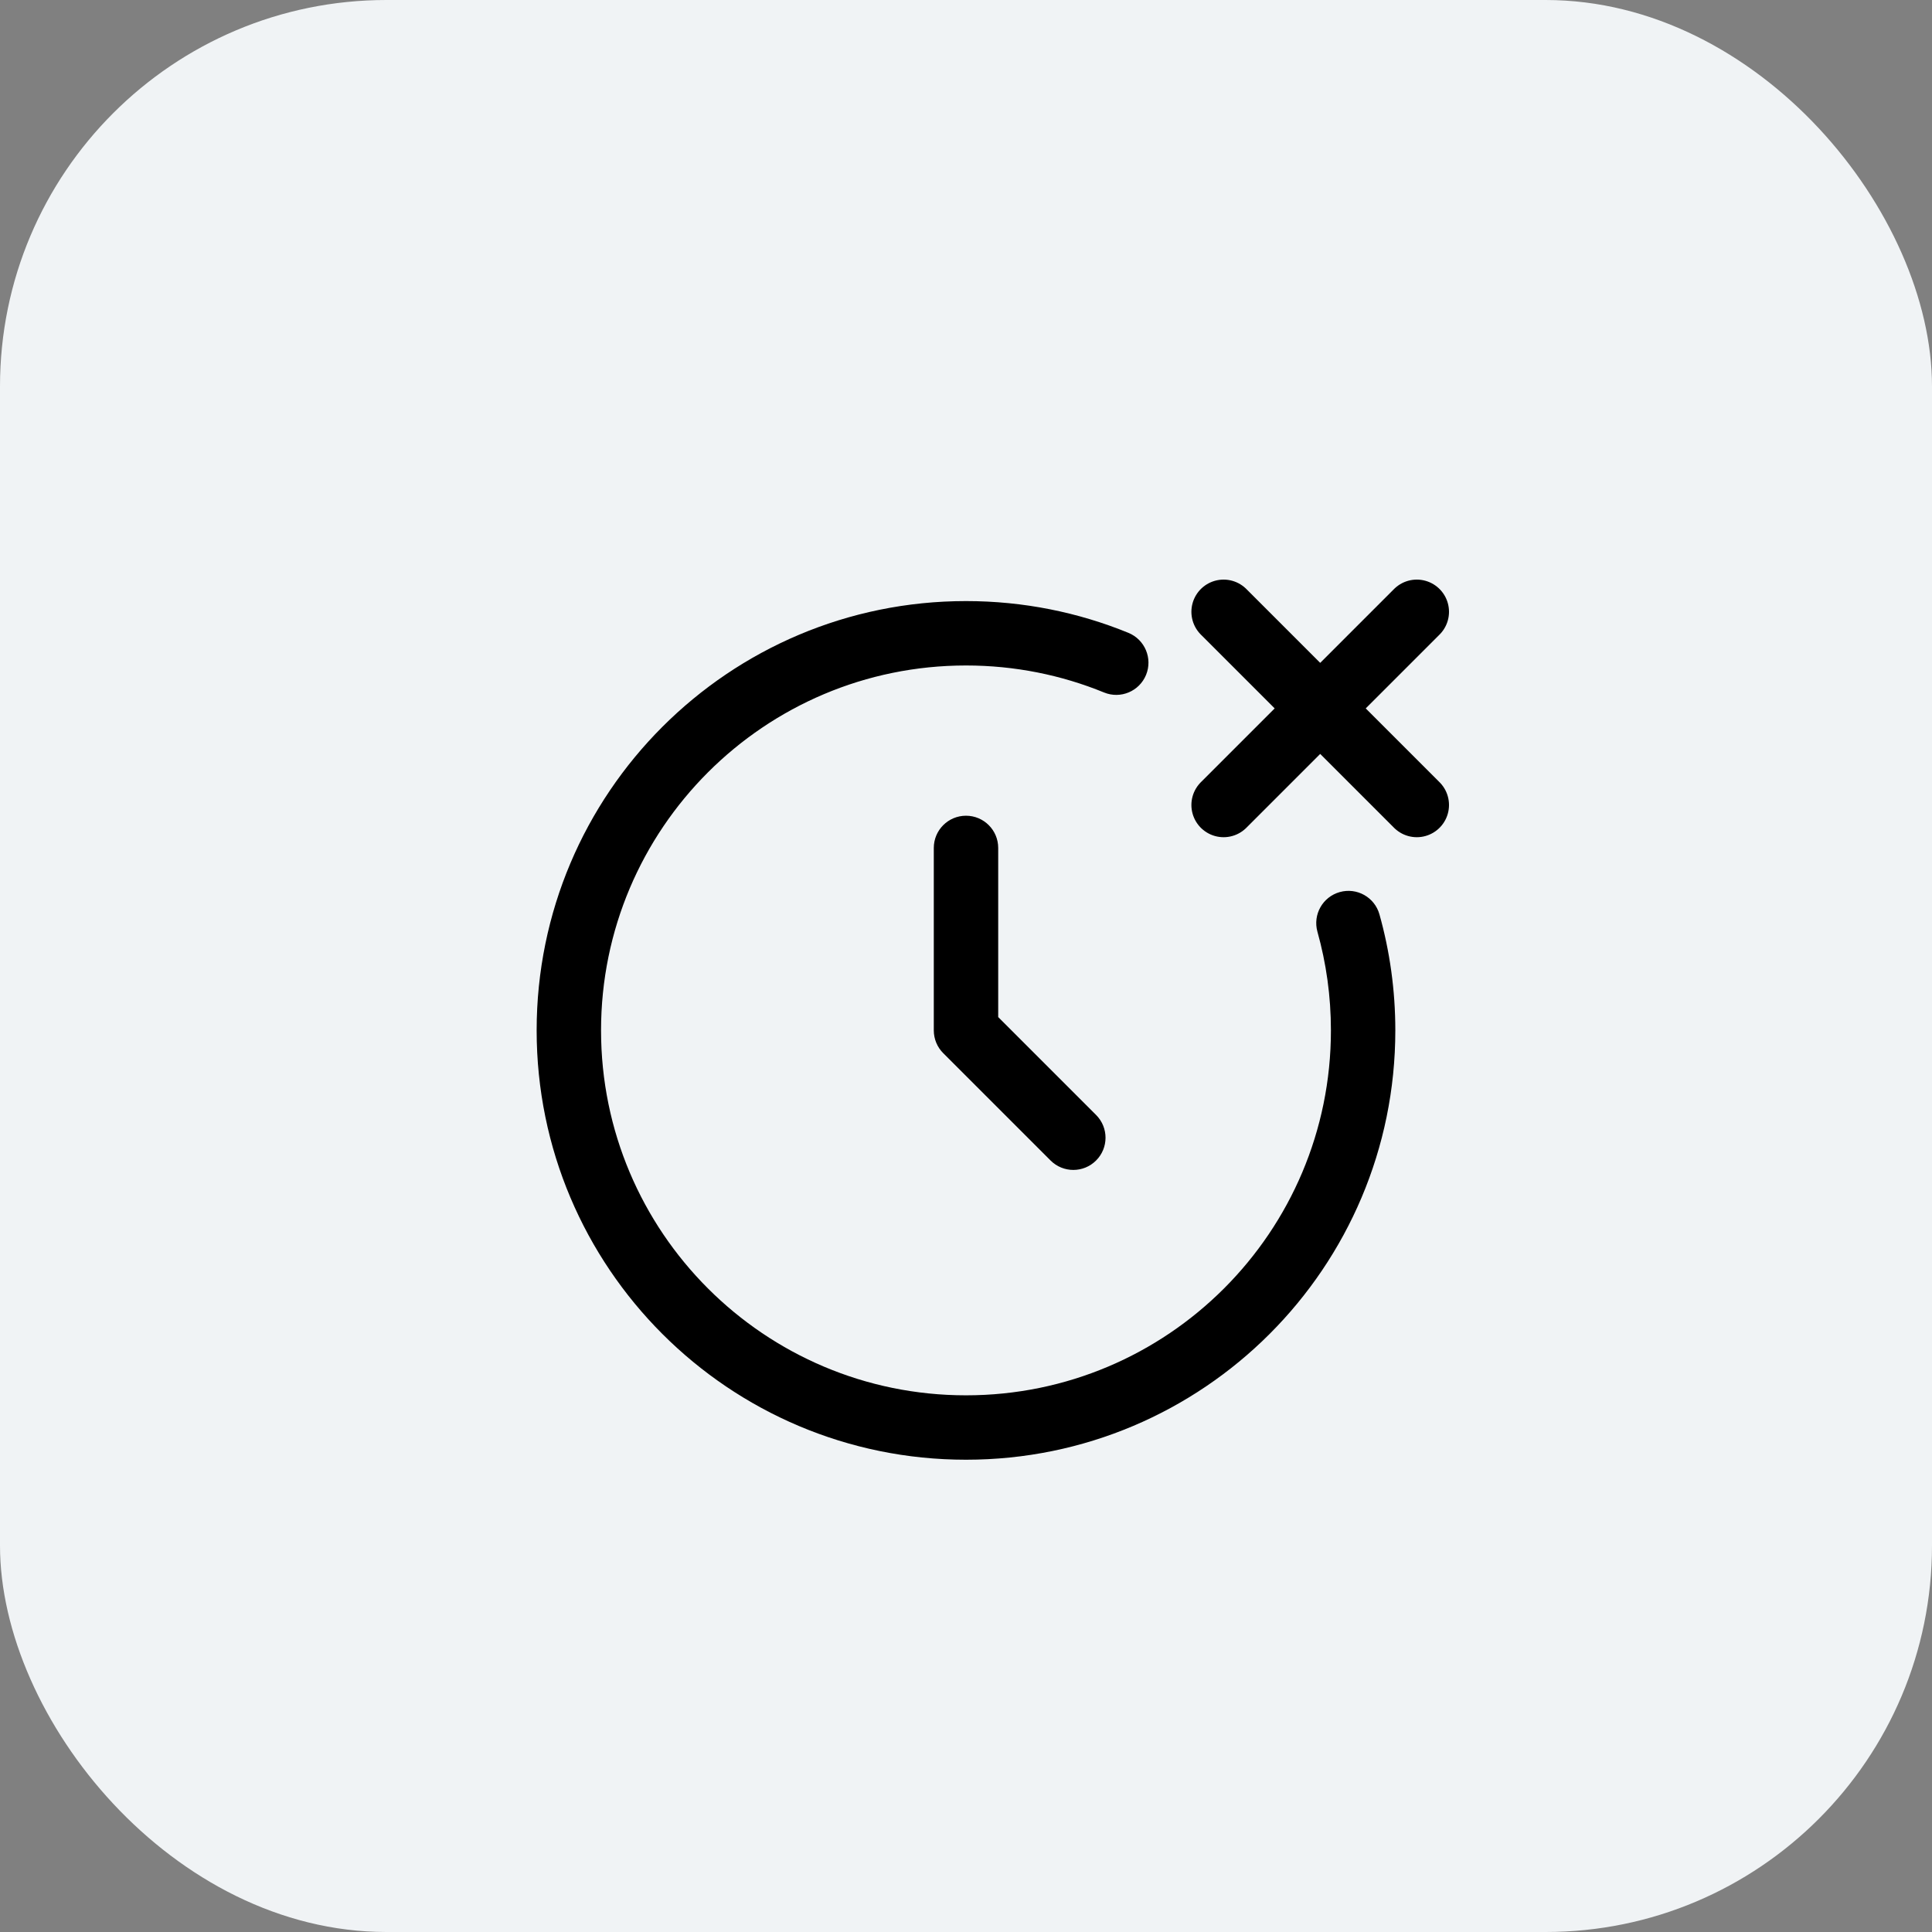
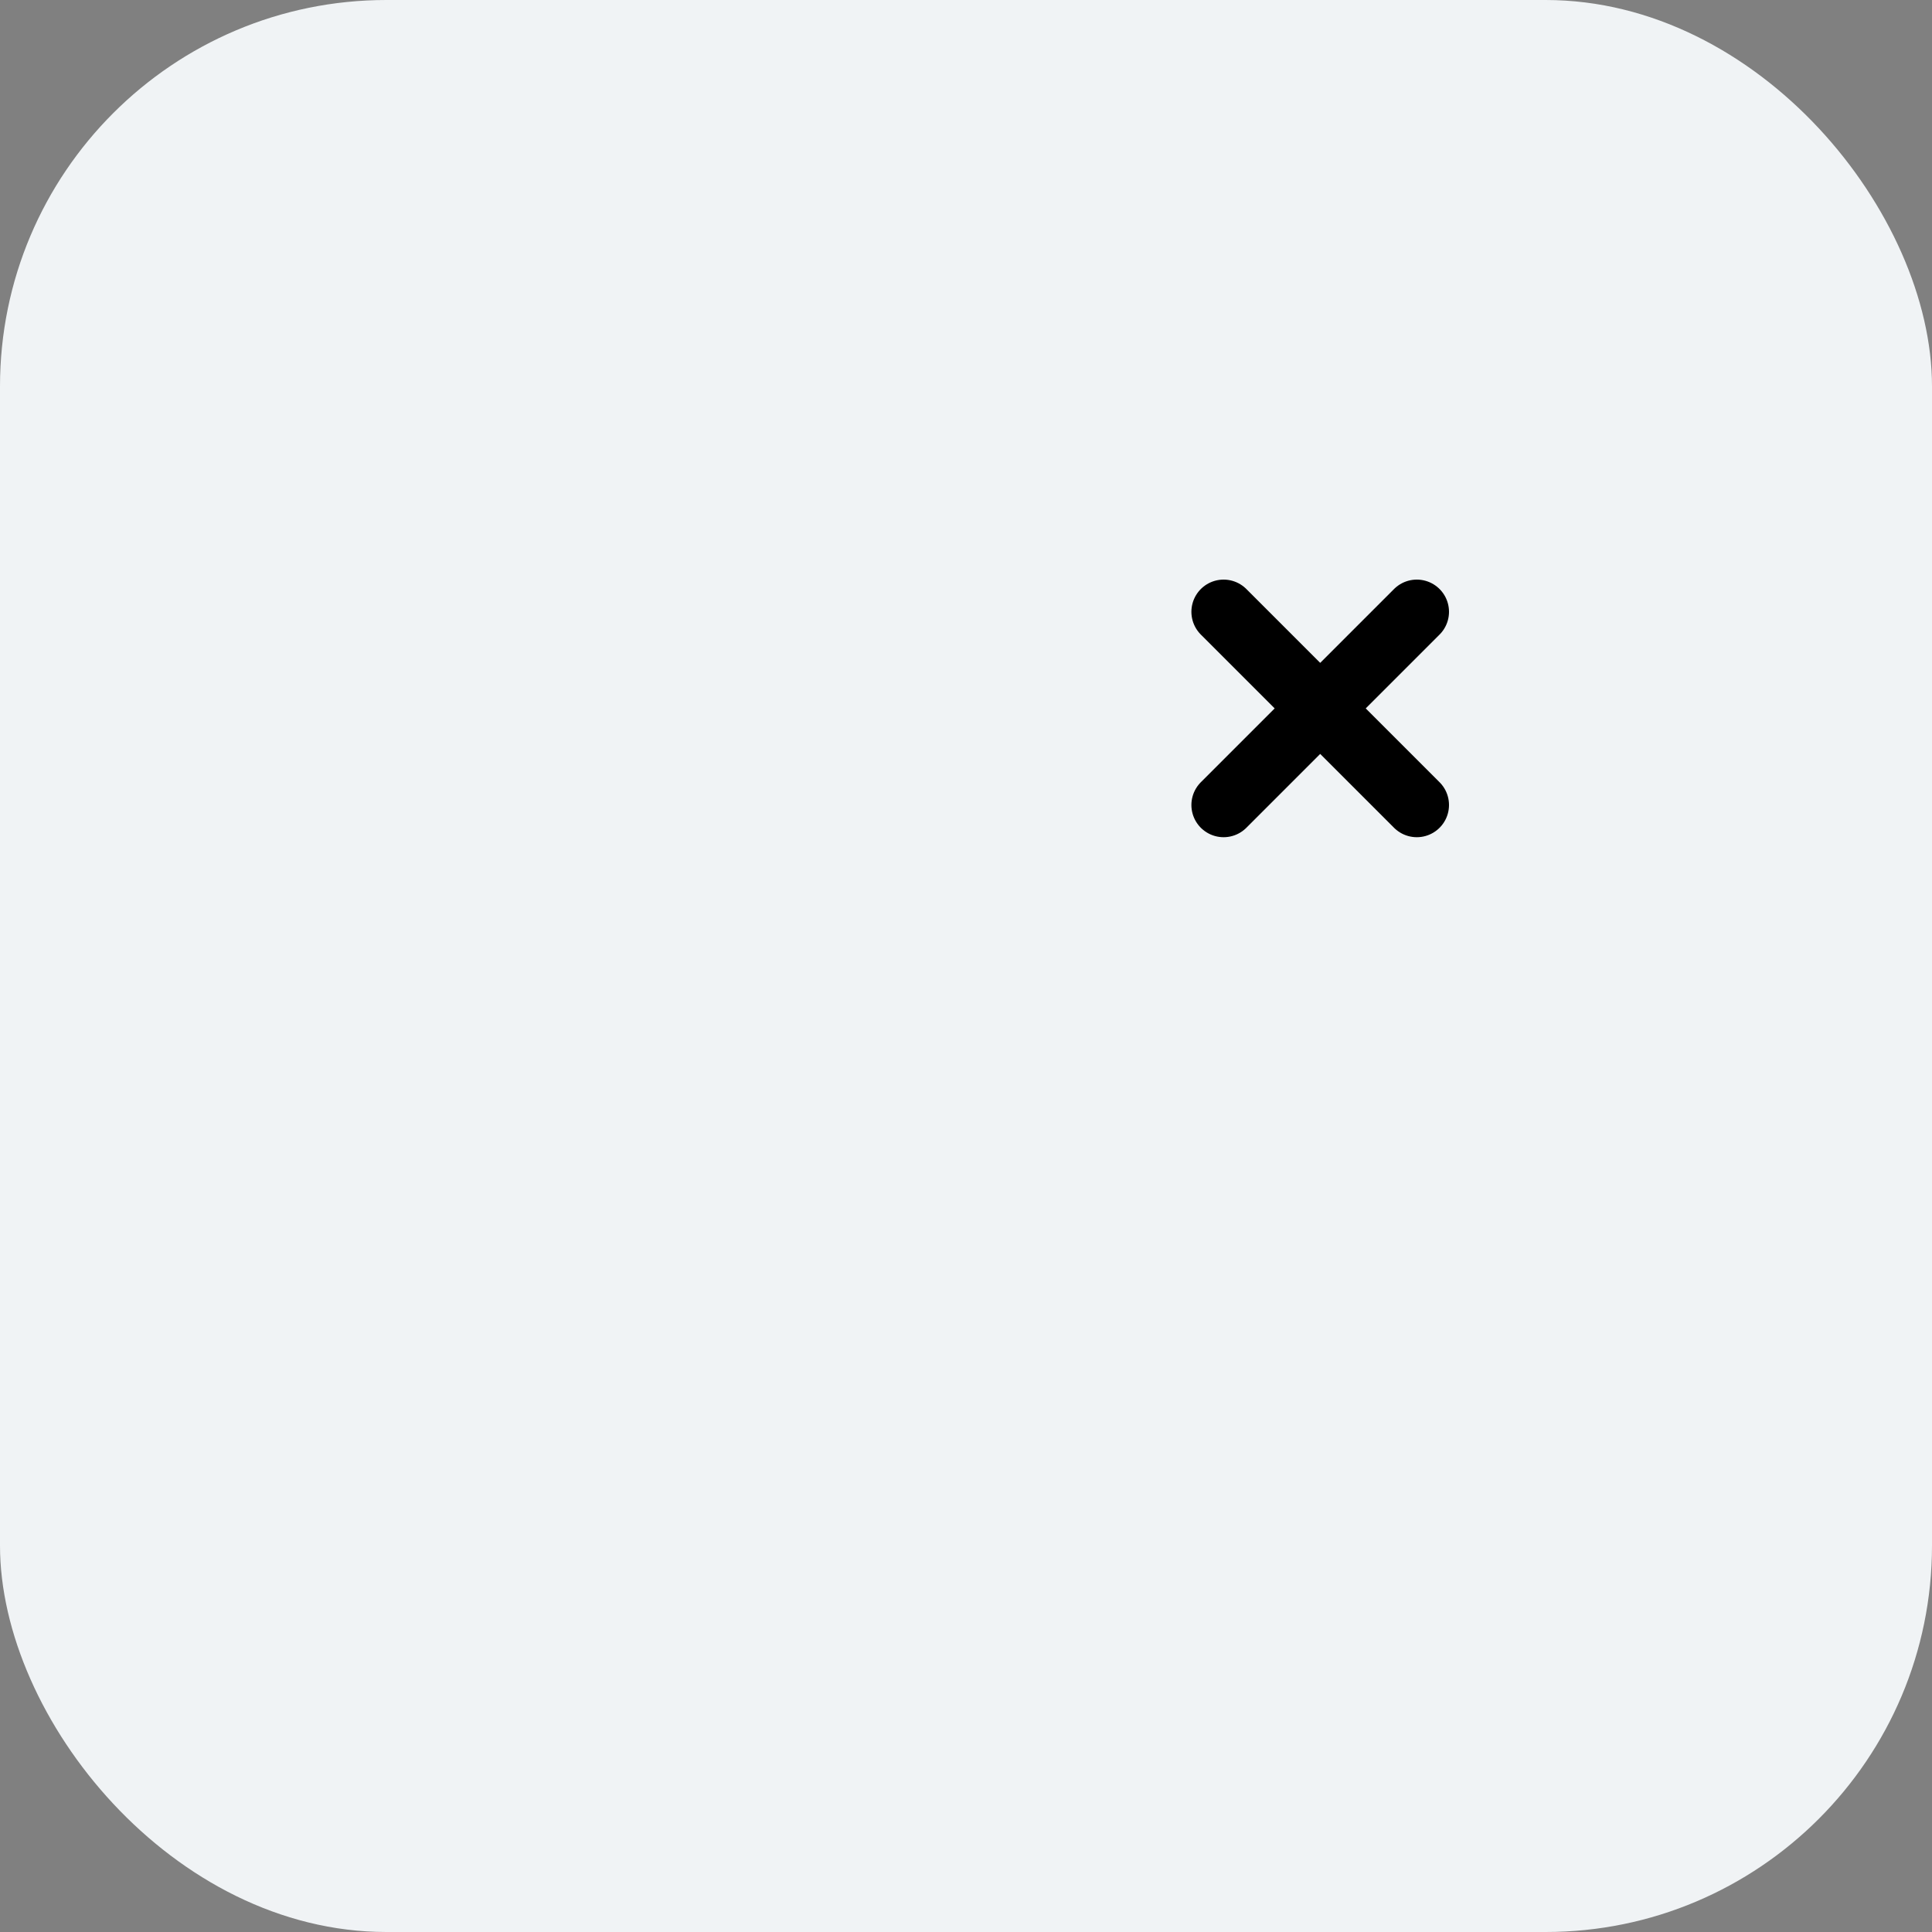
<svg xmlns="http://www.w3.org/2000/svg" width="60" height="60" viewBox="0 0 60 60" fill="none">
  <rect x="0" y="0" width="60" height="60" fill="#808080" stroke="none" />
  <rect width="60" height="60" rx="12" fill="#F0F3F5" />
-   <path d="M31 26.333C31 25.781 30.552 25.333 30 25.333C29.448 25.333 29 25.781 29 26.333H31ZM30 32H29C29 32.265 29.105 32.52 29.293 32.707L30 32ZM32.626 36.04C33.017 36.431 33.65 36.431 34.04 36.04C34.431 35.65 34.431 35.017 34.04 34.626L32.626 36.04ZM34.288 21.506C34.799 21.715 35.383 21.47 35.592 20.959C35.801 20.448 35.556 19.864 35.045 19.654L34.288 21.506ZM42.84 28.397C42.691 27.865 42.14 27.555 41.608 27.704C41.076 27.853 40.766 28.404 40.914 28.936L42.84 28.397ZM29 26.333V32H31V26.333H29ZM29.293 32.707L32.626 36.04L34.04 34.626L30.707 31.293L29.293 32.707ZM41.333 32C41.333 38.259 36.259 43.333 30 43.333V45.333C37.364 45.333 43.333 39.364 43.333 32H41.333ZM30 43.333C23.741 43.333 18.666 38.259 18.666 32H16.666C16.666 39.364 22.636 45.333 30 45.333V43.333ZM18.666 32C18.666 25.741 23.741 20.667 30 20.667V18.667C22.636 18.667 16.666 24.636 16.666 32H18.666ZM30 20.667C31.519 20.667 32.967 20.965 34.288 21.506L35.045 19.654C33.487 19.017 31.783 18.667 30 18.667V20.667ZM40.914 28.936C41.187 29.91 41.333 30.937 41.333 32H43.333C43.333 30.753 43.162 29.544 42.84 28.397L40.914 28.936Z" fill="black" />
  <path d="M44 19L38 25M44 25L38 19" stroke="black" stroke-width="2" stroke-linecap="round" stroke-linejoin="round" />
</svg>